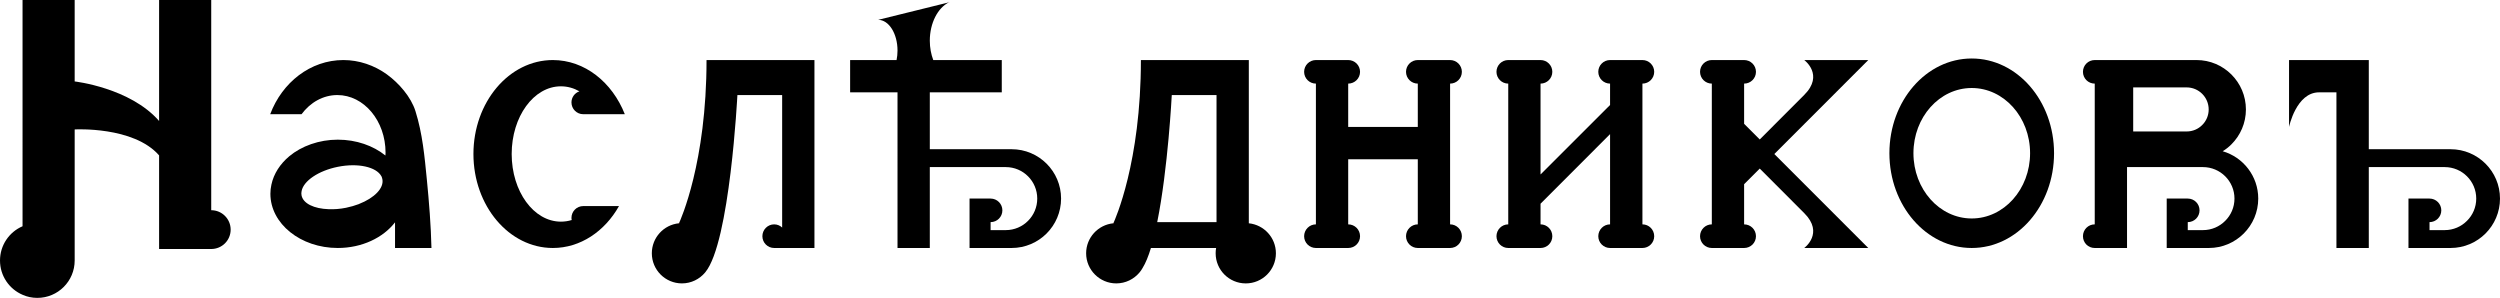
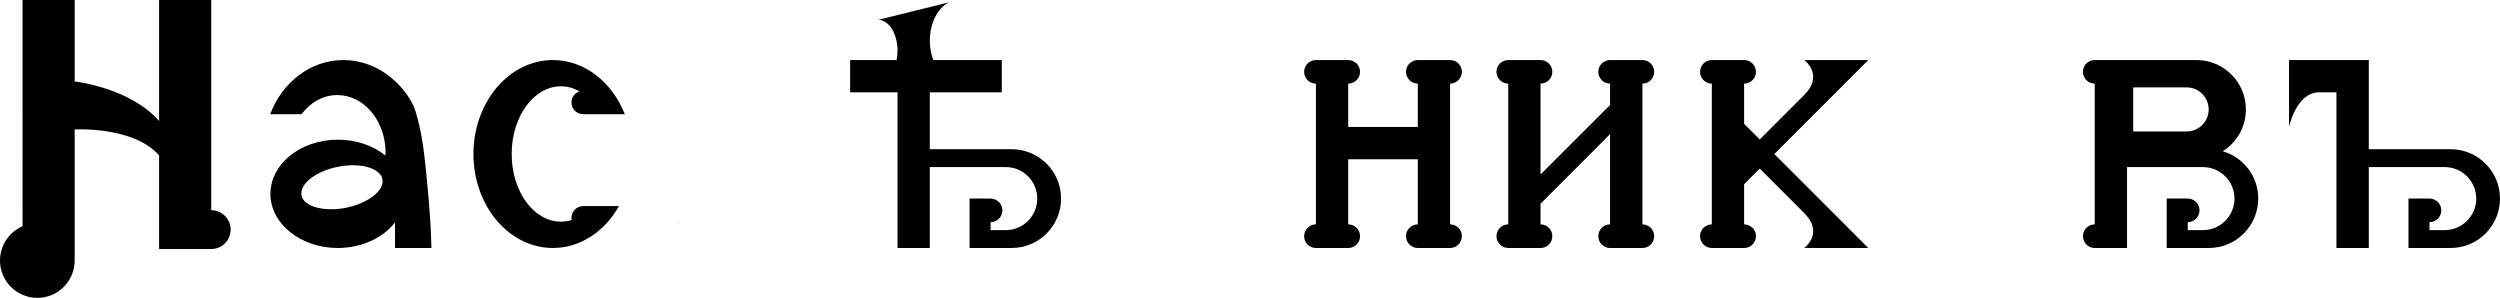
<svg xmlns="http://www.w3.org/2000/svg" viewBox="0 0 369.27 44">
  <defs>
    <style>.d{fill:none;stroke:#cc1b1b;stroke-miterlimit:10;stroke-width:.25px;}</style>
  </defs>
  <g id="a" />
  <g id="b">
    <g id="c">
      <g>
        <path d="M34.07,33.92c0,1.58-1.28,2.86-2.87,2.86h-7.7v-13.83c-3.79-4.33-12.47-3.83-12.47-3.83v19.36c0,3.05-2.47,5.52-5.52,5.52-.78,0-1.52-.16-2.18-.46-1.96-.84-3.33-2.79-3.33-5.06s1.37-4.22,3.33-5.06V0h7.7V12.03s8.18,.92,12.47,5.84V0h7.7V31.05c1.59,0,2.87,1.29,2.87,2.87Z" />
        <path d="M215.93,34.89c0,.96-.78,1.74-1.74,1.74h-4.77c-.96,0-1.74-.78-1.74-1.74s.78-1.75,1.74-1.75v-9.62h-10.28v9.62c.97,0,1.75,.78,1.75,1.75s-.78,1.74-1.75,1.74h-4.77c-.96,0-1.74-.78-1.74-1.74s.78-1.75,1.74-1.75V12.35c-.96,0-1.74-.78-1.74-1.74s.78-1.74,1.74-1.74h4.77c.97,0,1.75,.78,1.75,1.74s-.78,1.74-1.75,1.74v6.4h10.28v-6.4c-.96,0-1.74-.78-1.74-1.74s.78-1.74,1.74-1.74h4.77c.96,0,1.74,.78,1.74,1.74s-.78,1.74-1.74,1.74v20.79c.96,0,1.74,.78,1.74,1.75Z" />
        <path d="M63.73,36.63c-.08-3.37-.35-6.74-.68-10.1-.34-3.43-.64-6.79-1.68-10.1-.66-2.12-2.46-4.16-4.22-5.44-1.87-1.35-4.12-2.12-6.43-2.12-4.87,0-9.05,3.31-10.81,8h4.63c1.29-1.74,3.19-2.83,5.29-2.83,3.93,0,7.12,3.81,7.12,8.51,0,.14,0,.28-.02,.42-1.8-1.45-4.29-2.34-7.04-2.34s-5.35,.94-7.16,2.45c-1.35,1.13-2.3,2.58-2.64,4.19-.1,.44-.15,.9-.15,1.36,0,4.41,4.46,8,9.95,8,3.58,0,6.71-1.52,8.46-3.79v3.79h5.38Zm-10.7-6.49s-.01,0-.01,0c-.58,.22-1.23,.41-1.91,.55-.89,.18-1.75,.24-2.54,.21h-.02c-2.14-.07-3.77-.82-4.01-2.04-.04-.21-.04-.43,.01-.64,.28-1.49,2.47-3,5.35-3.58,2.98-.6,5.68,.02,6.42,1.37h.01c.07,.15,.12,.3,.15,.46,.26,1.32-1.19,2.78-3.45,3.66Z" />
        <path d="M91.43,30.44c-2.1,3.73-5.7,6.19-9.77,6.19-6.47,0-11.73-6.22-11.73-13.88s5.26-13.88,11.73-13.88c4.7,0,8.76,3.27,10.63,8h-6.14c-.96,0-1.74-.78-1.74-1.74,0-.76,.49-1.41,1.18-1.64-.85-.48-1.77-.74-2.74-.74-4.02,0-7.27,4.48-7.27,10s3.25,9.99,7.27,9.99c.55,0,1.08-.08,1.6-.24-.03-.1-.04-.21-.04-.32,0-.96,.78-1.74,1.74-1.74h5.28Z" />
        <path d="M262.08,22.75l13.88,13.88h-9.46s2.98-2.18,0-5.15l-6.57-6.58-2.31,2.31v5.93c.97,0,1.75,.78,1.75,1.75s-.78,1.74-1.75,1.74h-4.77c-.96,0-1.74-.78-1.74-1.74s.78-1.75,1.74-1.75V12.35c-.96,0-1.74-.78-1.74-1.74s.78-1.74,1.74-1.74h4.77c.97,0,1.75,.78,1.75,1.74s-.78,1.74-1.75,1.74v5.94l2.31,2.31,6.57-6.58c2.98-2.97,0-5.15,0-5.15h9.46l-13.88,13.88Z" />
        <path d="M244.34,34.89c0,.96-.78,1.74-1.74,1.74h-4.78c-.96,0-1.74-.78-1.74-1.74s.78-1.75,1.74-1.75v-13.33l-10.27,10.28v3.05c.96,0,1.74,.78,1.74,1.75s-.78,1.74-1.74,1.74h-4.77c-.96,0-1.74-.78-1.74-1.74s.78-1.75,1.74-1.75V12.35c-.96,0-1.74-.78-1.74-1.74s.78-1.74,1.74-1.74h4.77c.96,0,1.74,.78,1.74,1.74s-.78,1.74-1.74,1.74v13.42l10.27-10.26v-3.16c-.96,0-1.74-.78-1.74-1.74s.78-1.74,1.74-1.74h4.78c.96,0,1.74,.78,1.74,1.74s-.78,1.74-1.74,1.74v20.79c.96,0,1.74,.78,1.74,1.75Z" />
-         <path d="M120.3,8.87v27.76h-5.95c-.96,0-1.74-.78-1.74-1.74s.78-1.75,1.74-1.75c.46,0,.87,.18,1.18,.47V14.04h-6.61s-1.11,21.81-4.74,26.17c-.01,.01-.02,.03-.03,.04-.82,.98-2.05,1.61-3.42,1.61-2.46,0-4.45-1.99-4.45-4.45,0-2.31,1.76-4.21,4.01-4.43,.24-.52,4.07-8.98,4.07-24.11h15.94Z" />
        <path class="d" d="M100.29,32.98s-.01,.02-.01,.02" />
-         <path d="M184.46,32.98V8.87h-15.94c0,15.13-3.83,23.59-4.07,24.11-2.25,.22-4.02,2.12-4.02,4.43,0,2.46,2,4.45,4.45,4.45,1.38,0,2.61-.63,3.43-1.61,0-.01,.02-.03,.03-.04,.15-.17,.29-.38,.42-.61,.46-.74,.87-1.76,1.24-2.97h9.63c-.05,.25-.07,.51-.07,.78,0,2.46,1.99,4.45,4.45,4.45s4.45-1.99,4.45-4.45c0-2.31-1.76-4.2-4-4.43Zm-4.77-.17h-8.76c1.6-7.92,2.15-18.77,2.15-18.77h6.61v18.77Z" />
-         <path class="d" d="M164.45,32.98s-.01,.02-.01,.02" />
        <path d="M156.73,29.33c0,2.01-.82,3.84-2.14,5.16s-3.15,2.14-5.16,2.14h-6.22v-7.3h3.11c.96,0,1.74,.78,1.74,1.74s-.78,1.74-1.74,1.74v1.18h2.24c1.28,0,2.45-.52,3.29-1.37,.84-.84,1.36-2,1.36-3.29,0-2.57-2.08-4.65-4.65-4.65h-11.22v11.95h-4.77V13.64h-7v-4.77h6.86c.09-.44,.14-.91,.14-1.4,0-2.51-1.28-4.54-2.86-4.54l10.44-2.58c-1.63,.82-2.81,3.05-2.81,5.66,0,1.04,.19,2.01,.51,2.86h10.12v4.77h-10.63v8.4h12.09c4.03,0,7.3,3.27,7.3,7.29Z" />
        <line class="d" x1="140.16" y1=".34" x2="140.15" y2=".35" />
        <path d="M369.27,29.33c0,2.01-.82,3.84-2.14,5.16-1.32,1.32-3.15,2.14-5.16,2.14h-6.22v-7.3h3.11c.96,0,1.74,.78,1.74,1.74s-.78,1.74-1.74,1.74v1.18h2.24c1.28,0,2.45-.52,3.29-1.37,.85-.84,1.37-2,1.37-3.29,0-2.57-2.09-4.65-4.66-4.65h-11.21v11.95h-4.78V13.64h-2.57c-3.37,0-4.43,5.11-4.43,5.11V8.87h11.78v13.17h12.08c4.03,0,7.3,3.27,7.3,7.29Z" />
        <path d="M328.31,22.34c.47-.29,.9-.63,1.29-1.02,1.32-1.32,2.14-3.14,2.14-5.15,0-4.03-3.27-7.3-7.29-7.3h-15.04c-.97,0-1.74,.78-1.74,1.74s.77,1.74,1.74,1.74v20.79c-.97,0-1.74,.78-1.74,1.75s.77,1.74,1.74,1.74h4.77v-11.95h11.21c2.57,0,4.66,2.08,4.66,4.65,0,1.29-.52,2.45-1.37,3.29-.84,.85-2,1.37-3.29,1.37h-2.24v-1.18c.96,0,1.74-.77,1.74-1.74s-.78-1.74-1.74-1.74h-3.11v7.3h6.23c2.01,0,3.83-.82,5.15-2.14s2.14-3.15,2.14-5.16c0-3.31-2.22-6.11-5.25-6.99Zm-13.22-9.43h7.89c1.8,0,3.26,1.46,3.26,3.26,0,.89-.36,1.71-.96,2.3-.58,.59-1.4,.95-2.3,.95h-7.89v-6.51Z" />
-         <path d="M291.24,8.64c-6.72,0-12.16,6.26-12.16,13.99s5.44,14,12.16,14,12.16-6.27,12.16-14-5.44-13.99-12.16-13.99Zm0,23.63c-4.76,0-8.61-4.32-8.61-9.64s3.85-9.63,8.61-9.63,8.62,4.31,8.62,9.63-3.86,9.64-8.62,9.64Z" />
      </g>
    </g>
  </g>
</svg>